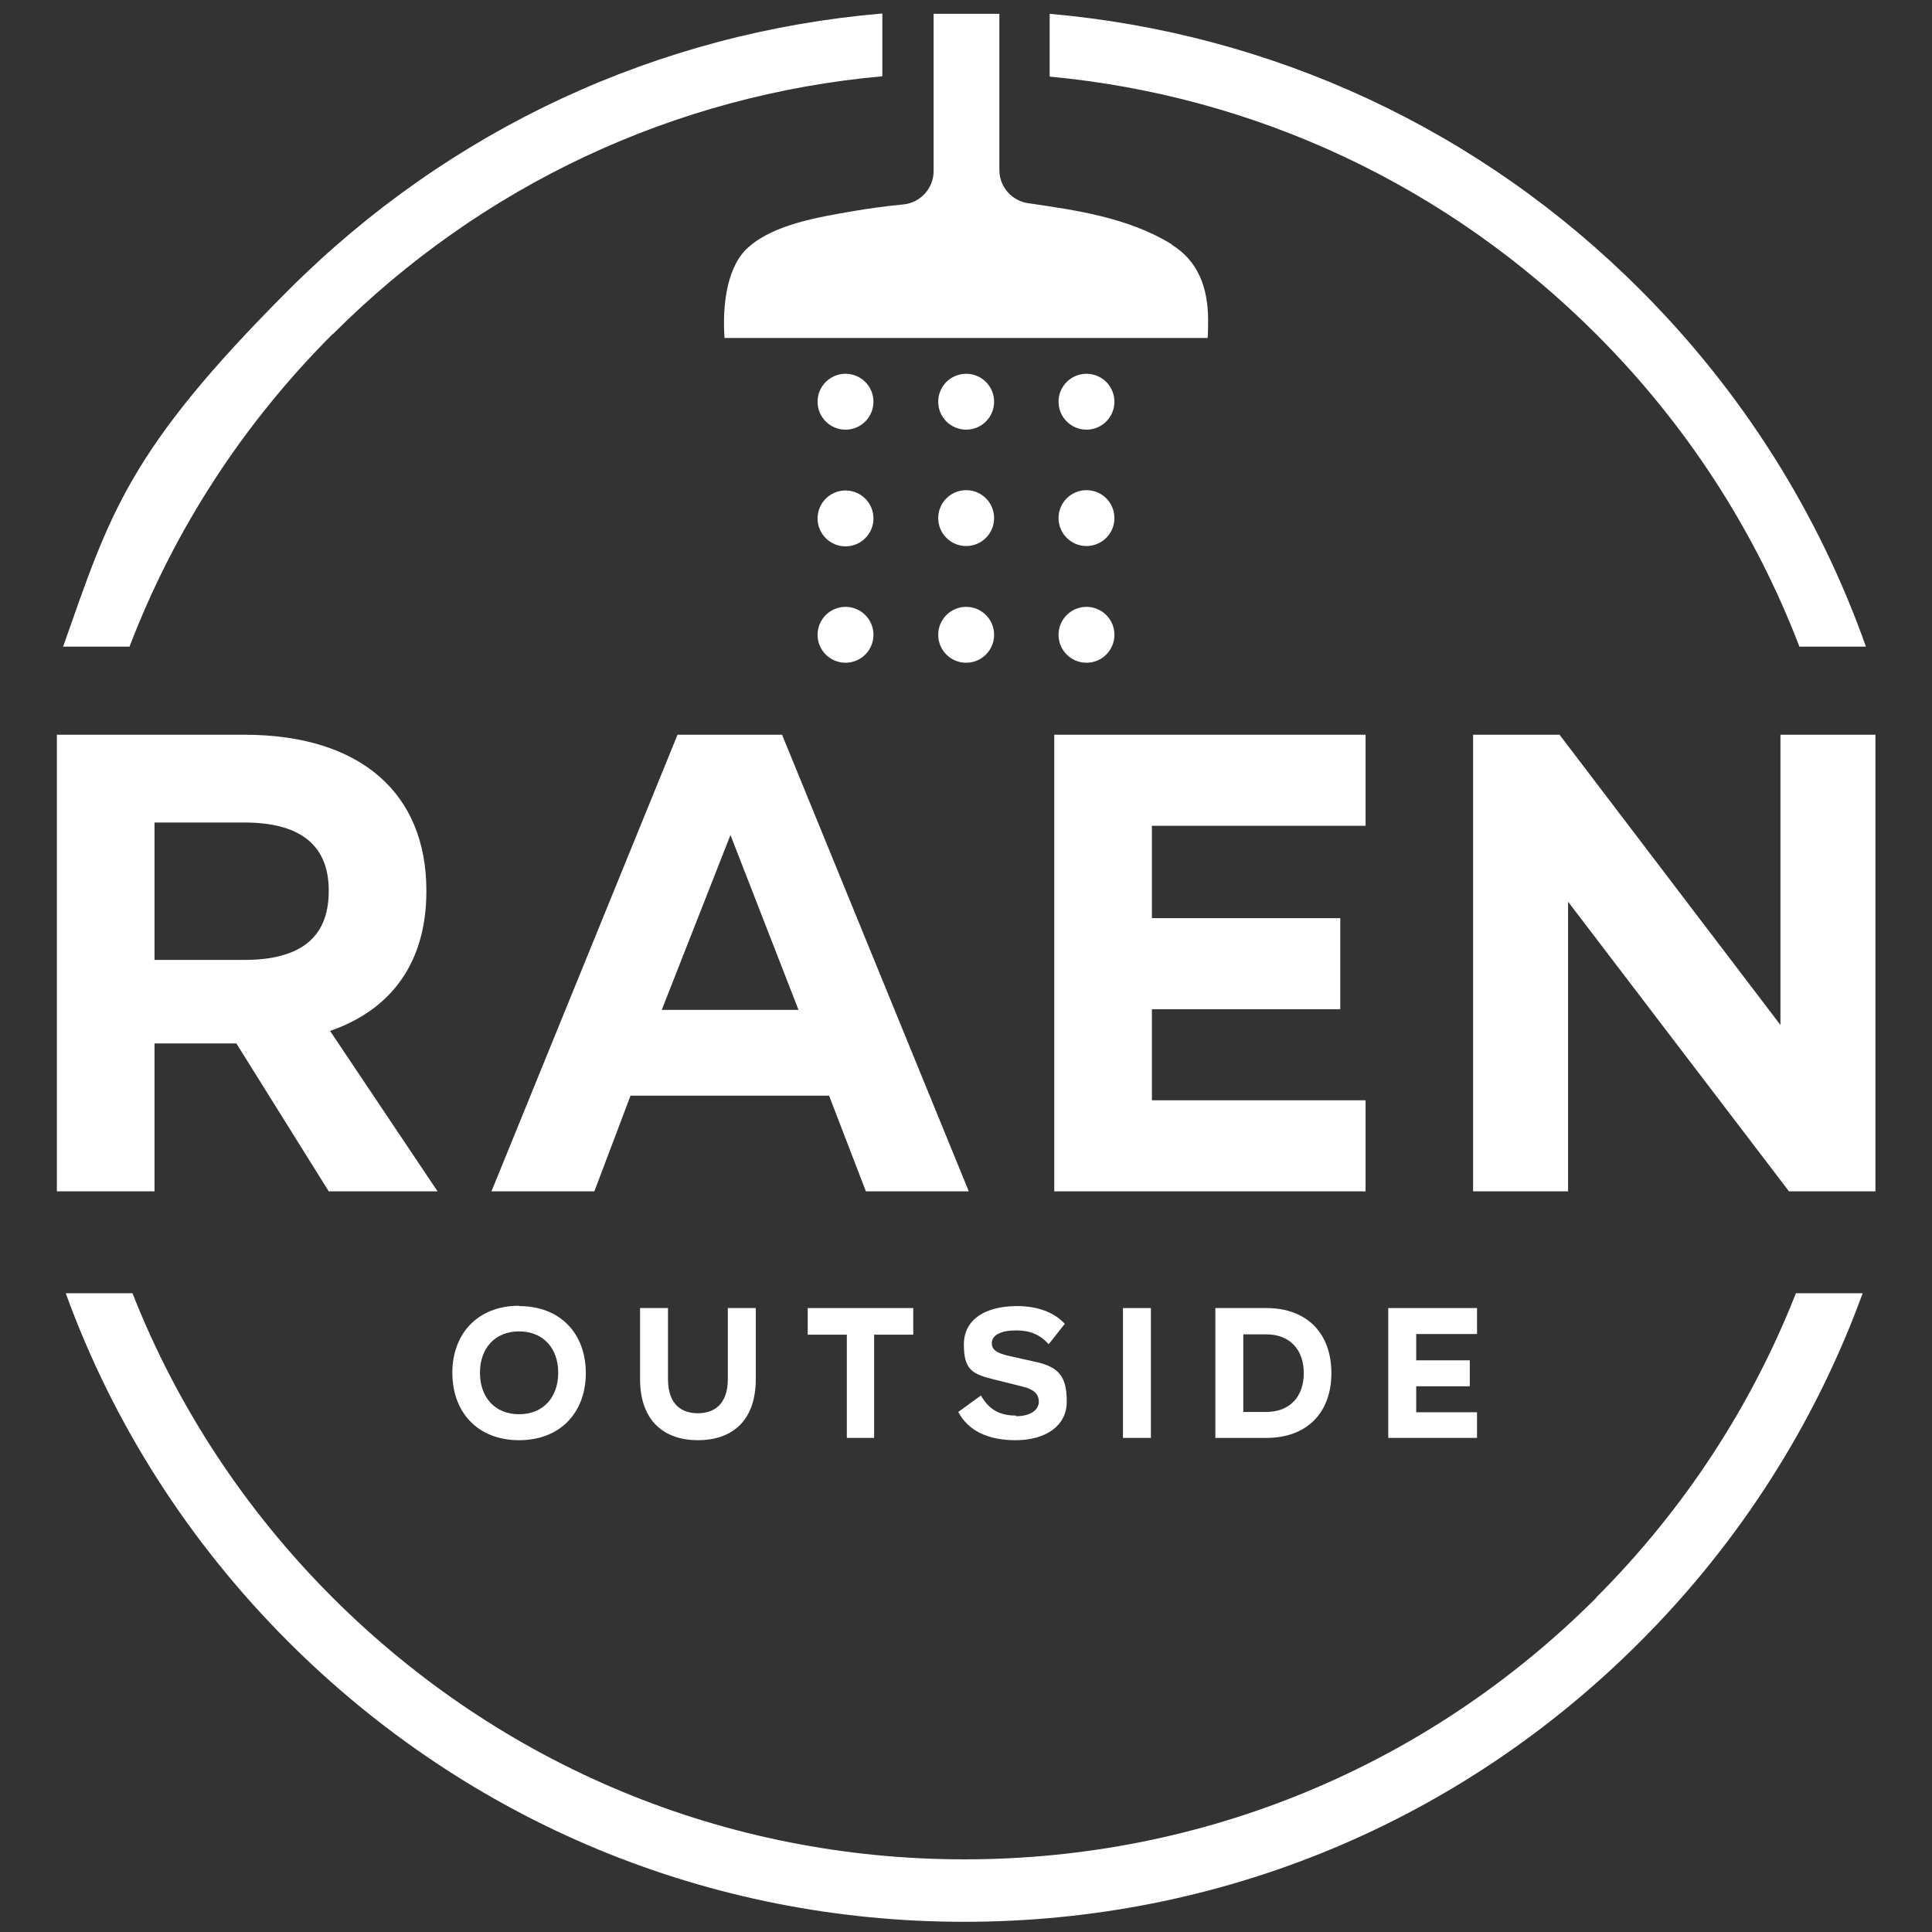
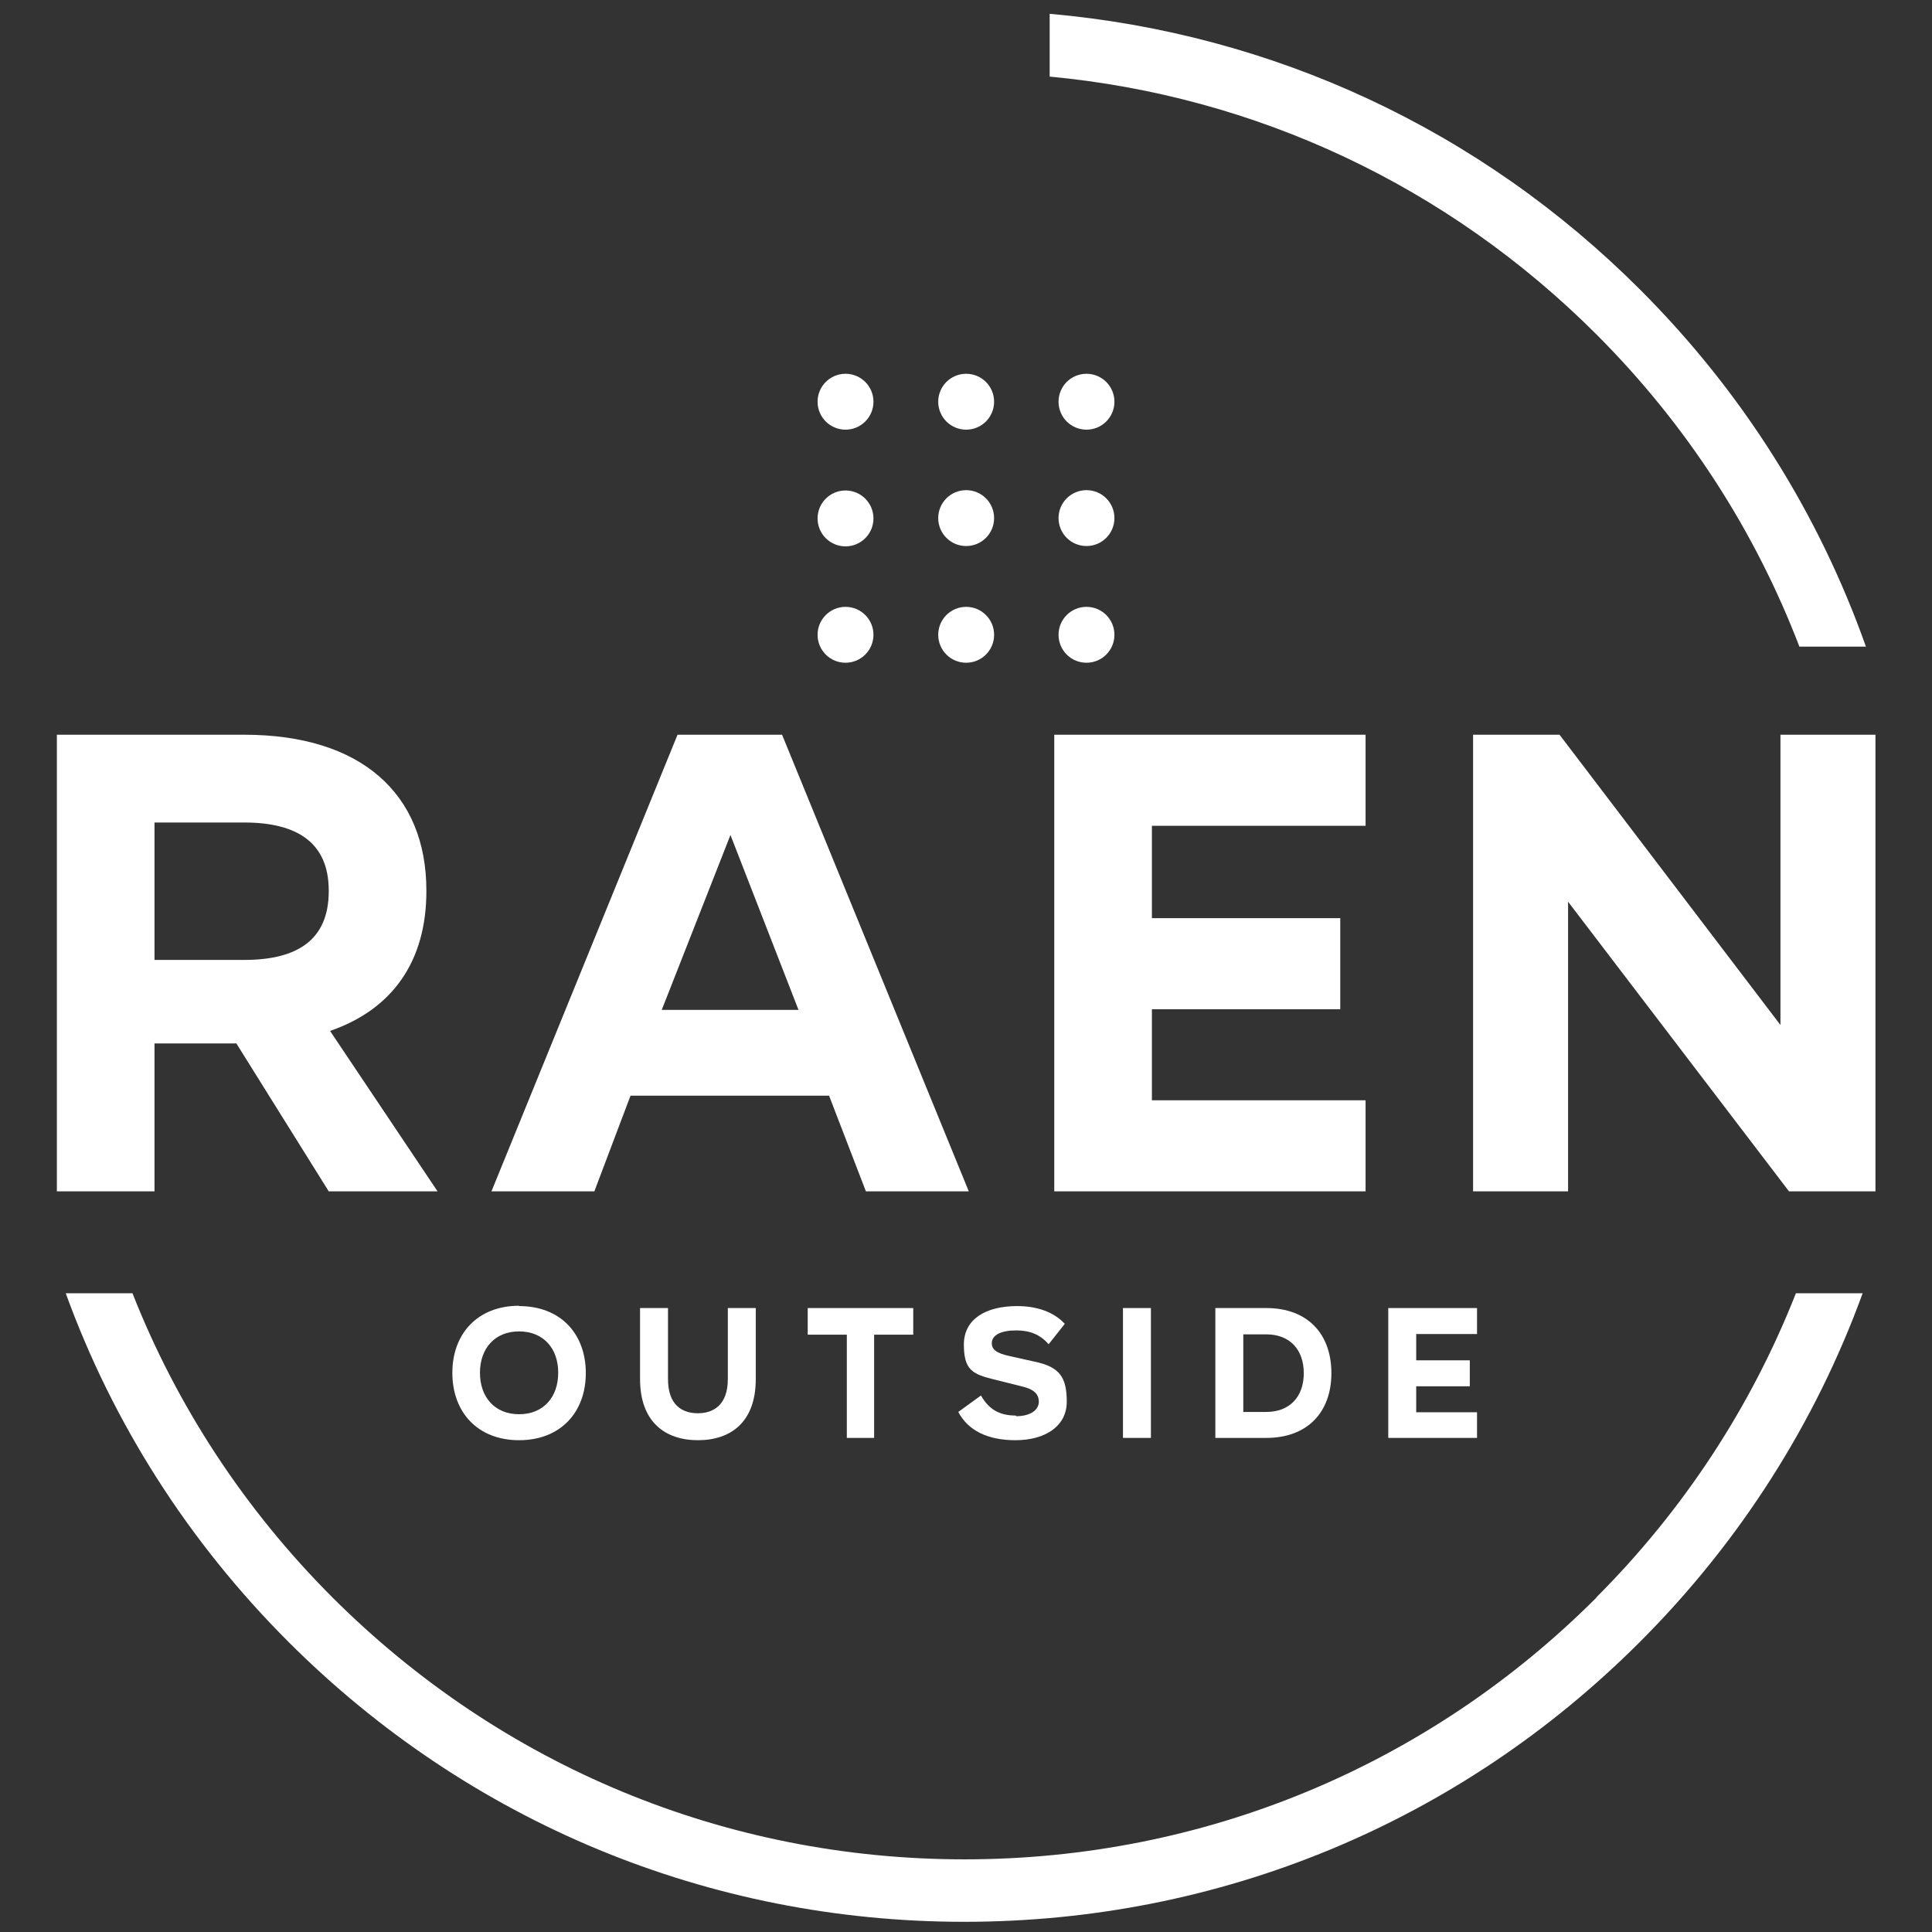
<svg xmlns="http://www.w3.org/2000/svg" id="Laag_2" version="1.1" viewBox="0 0 587.7 587.7">
  <rect x="0" y="0" width="587.7" height="587.7" fill="#333333" stroke="none" />
  <defs>
    <style>
      .st0 {
        fill: #fff;
      }
    </style>
  </defs>
  <g id="Laag_1">
    <g>
      <path class="st0" d="M157.9,397.2c-12.6,0-20.3,8.5-20.3,20.4h0c0,12,7.7,20.5,20.3,20.5h0c12.6,0,20.3-8.5,20.3-20.4h0c0-12-7.7-20.4-20.3-20.4h0ZM169.8,417.6h0c0,7.4-4.5,12.6-11.9,12.6h0c-7.4,0-11.9-5.2-11.9-12.6h0c0-7.4,4.5-12.6,11.9-12.6h0c7.4,0,11.9,5.2,11.9,12.5Z" />
      <path class="st0" d="M194.7,397.9v21.6c0,13,7.6,18.6,17.6,18.6h0c10,0,17.6-5.5,17.6-18.6v-21.6h-8.5v21.6c0,8-4.5,10.4-9.1,10.4h0c-4.7,0-9.1-2.4-9.1-10.4v-21.6h-8.5,0Z" />
      <polygon class="st0" points="265.9 437.4 265.9 406 277.8 406 277.8 397.9 245.7 397.9 245.7 406 257.6 406 257.6 437.4 265.9 437.4" />
      <path class="st0" d="M309,430.6h0c-4.5,0-8-1.5-10.6-6.1l-6.9,5c3,5.7,9,8.6,17.4,8.6h0c9.1,0,15.6-4.3,15.6-11.7s-2.1-10.6-9.8-12.2l-7.6-1.7c-4.3-.9-5.4-2.2-5.4-3.9,0-2.5,2.8-3.9,7.4-3.9h0c4.3,0,7.3,1.3,9.9,4.2l4.9-6.2c-3.2-3.5-8.3-5.4-14.5-5.4h0c-9.6,0-16.2,4-16.2,11.7s2.6,9,9.1,10.6l8.8,2.2c3.3.8,4.9,2.2,4.9,4.6s-2.4,4.4-6.9,4.4h0Z" />
      <rect class="st0" x="341.6" y="397.9" width="8.5" height="39.5" />
      <path class="st0" d="M369.7,397.9v39.5h15.5c12.6,0,19.8-7.9,19.8-19.7h0c0-11.9-7.2-19.8-19.8-19.8h-15.5ZM396.6,417.7h0c0,7.1-4.2,11.8-11.4,11.8h-7v-23.6h7c7.2,0,11.4,4.7,11.4,11.8Z" />
      <polygon class="st0" points="449.3 405.8 449.3 397.9 422.3 397.9 422.3 437.4 449.3 437.4 449.3 429.6 430.8 429.6 430.8 421.7 447.1 421.7 447.1 413.8 430.8 413.8 430.8 405.8 449.3 405.8" />
      <path class="st0" d="M485.6,486c-51.3,51.3-119.6,79.6-192.2,79.6s-140.8-28.3-192.2-79.6c-26.8-26.8-47.4-58.3-60.9-92.6h-20.3c14.3,39.4,37.2,75.5,67.7,106,54.9,54.9,127.9,85.2,205.6,85.2s150.7-30.2,205.6-85.2c30.5-30.5,53.4-66.7,67.7-106h-20.3c-13.5,34.3-34,65.8-60.8,92.6h0Z" />
      <path class="st0" d="M47,317.4h24.9l28.1,45h33.1l-32.7-48.8c19.1-6.6,29.3-21.3,29.3-42.5v-.2c0-29.5-19.9-47.4-55.4-47.4H17.3v138.9h29.7v-45h0ZM47,250.2h27.3c15.9,0,25.7,6,25.7,20.7v.2c0,15-9.8,20.9-25.7,20.9h-27.3v-41.7h0Z" />
      <path class="st0" d="M238,223.5h-31.9l-56.6,138.9h31.3l11-29.1h60.4l11.2,29.1h31.3l-56.8-138.9h0ZM201.3,307.2l20.9-53.2,20.7,53.2h-41.5Z" />
      <polygon class="st0" points="415.4 251.2 415.4 223.5 320.7 223.5 320.7 362.4 415.4 362.4 415.4 334.7 350.4 334.7 350.4 307 407.7 307 407.7 279.3 350.4 279.3 350.4 251.2 415.4 251.2" />
      <polygon class="st0" points="541.6 223.5 541.6 311.8 474.4 223.5 448.1 223.5 448.1 362.4 477 362.4 477 274.3 544.2 362.4 570.5 362.4 570.5 223.5 541.6 223.5" />
      <circle class="st0" cx="257.2" cy="122.2" r="8.5" />
      <path class="st0" d="M293.9,130.7c4.7,0,8.5-3.8,8.5-8.5s-3.8-8.5-8.5-8.5-8.5,3.8-8.5,8.5,3.8,8.5,8.5,8.5Z" />
      <path class="st0" d="M330.5,130.7c4.7,0,8.5-3.8,8.5-8.5s-3.8-8.5-8.5-8.5-8.5,3.8-8.5,8.5,3.8,8.5,8.5,8.5Z" />
      <circle class="st0" cx="257.2" cy="157.7" r="8.5" />
      <path class="st0" d="M293.9,166.1c4.7,0,8.5-3.8,8.5-8.5s-3.8-8.5-8.5-8.5-8.5,3.8-8.5,8.5,3.8,8.5,8.5,8.5Z" />
      <path class="st0" d="M330.5,166.1c4.7,0,8.5-3.8,8.5-8.5s-3.8-8.5-8.5-8.5-8.5,3.8-8.5,8.5,3.8,8.5,8.5,8.5Z" />
      <circle class="st0" cx="257.2" cy="193.1" r="8.5" />
      <path class="st0" d="M293.9,201.6c4.7,0,8.5-3.8,8.5-8.5s-3.8-8.5-8.5-8.5-8.5,3.8-8.5,8.5,3.8,8.5,8.5,8.5Z" />
      <path class="st0" d="M330.5,201.6c4.7,0,8.5-3.8,8.5-8.5s-3.8-8.5-8.5-8.5-8.5,3.8-8.5,8.5,3.8,8.5,8.5,8.5Z" />
-       <path class="st0" d="M101.3,101.6c45.4-45.4,104-72.7,167.1-78.4V4.1c-68.2,5.8-131.6,35.1-180.6,84.1s-54.4,68.2-68.6,108.5h20.2c13.5-35.3,34.3-67.6,61.8-95.1h0Z" />
      <path class="st0" d="M547.4,196.7h20.2c-14.3-40.4-37.5-77.4-68.6-108.5C450.3,39.4,387.2,10.2,319.3,4.2v19.1c62.8,5.9,121.1,33.2,166.3,78.4,27.5,27.5,48.3,59.8,61.8,95.1h0Z" />
-       <path class="st0" d="M356.4,74.3c-13.3-8.2-29.5-10.4-43-12.4h0c-5.3-.5-9.4-4.8-9.4-10.2V4.2h-20v47.8c0,5.3-4,9.7-9.3,10.2s-10.4,1.2-15.6,2.1c-9.8,1.7-23.4,3.9-31.2,10.7-.4.3-.7.7-1.1,1-6.2,6.5-7,18.4-6.4,26.8h146.9c.2,0,.2-5.2.2-5.3,0-10.3-3.2-18.2-11.1-23.1h0Z" />
    </g>
  </g>
</svg>